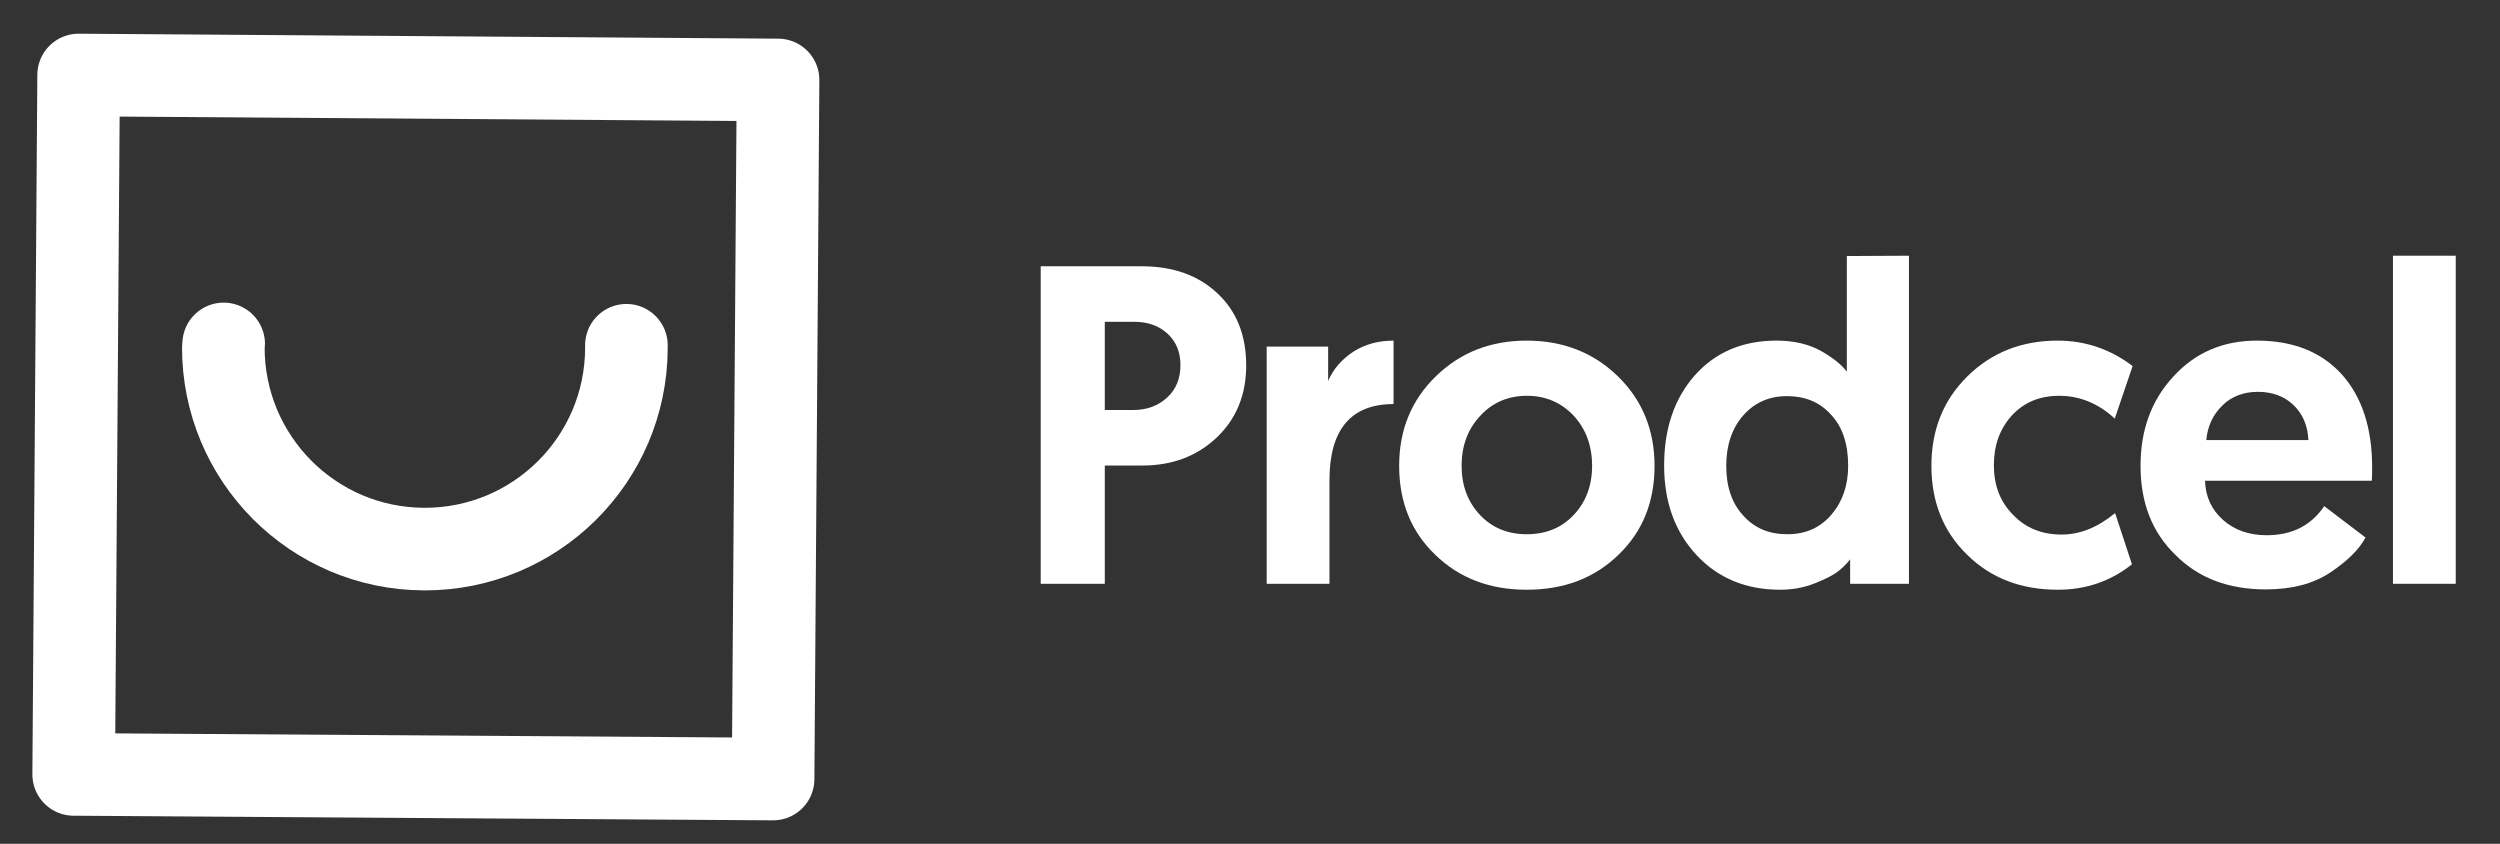
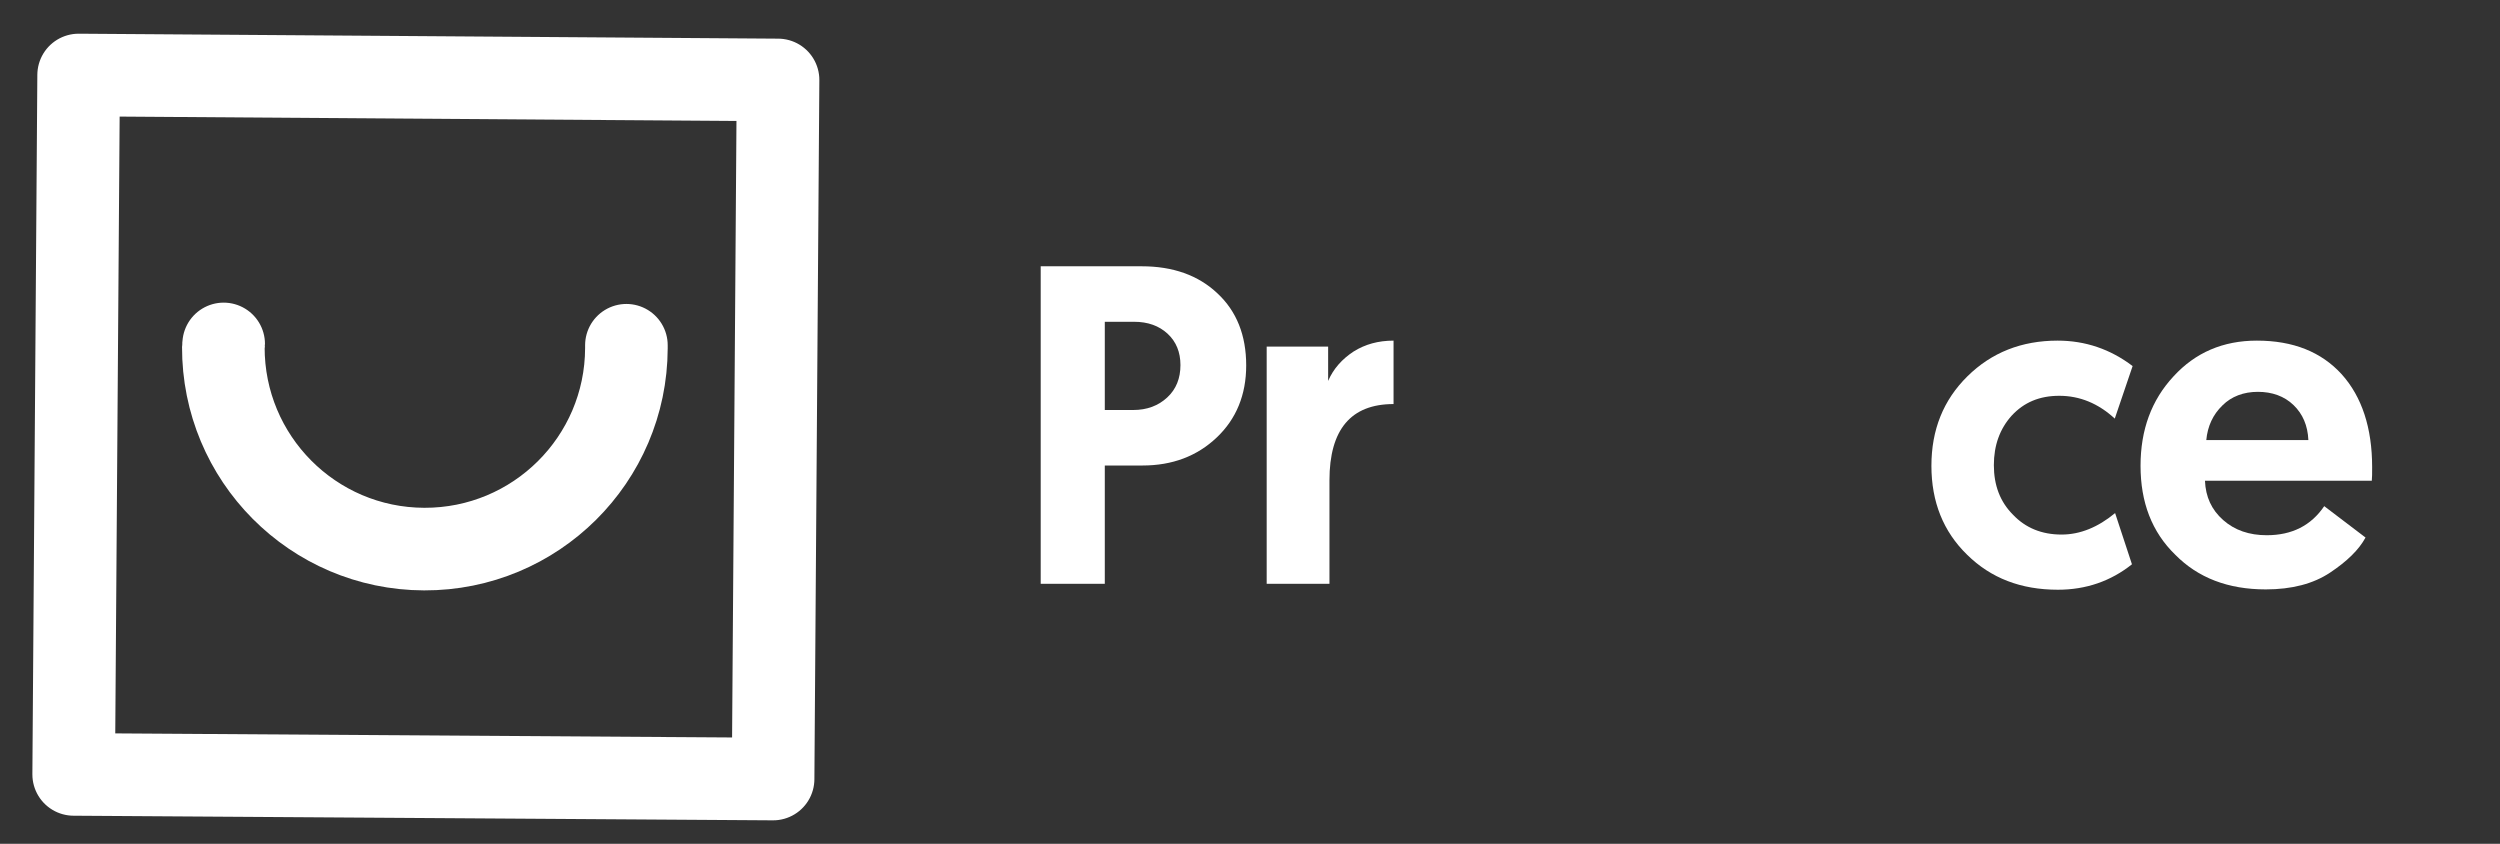
<svg xmlns="http://www.w3.org/2000/svg" version="1.1" id="Layer_1" x="0px" y="0px" viewBox="0 0 756.7 255.4" style="enable-background:new 0 0 756.7 255.4;" xml:space="preserve">
  <rect x="0" y="0" width="756.7" height="255.4" fill="#333333" stroke="none" />
  <style type="text/css">
	.st0{fill:#FFFFFF;}
	.st1{fill:none;stroke:#FFFFFF;stroke-width:25;stroke-linecap:round;stroke-linejoin:round;stroke-miterlimit:10;}
</style>
  <g>
    <g>
      <path class="st0" d="M315,176.7V80.6h30.6c9.4,0,17.1,2.7,22.9,8.2c5.8,5.4,8.7,12.7,8.7,21.8c0,8.9-3,16.2-8.9,21.8    c-6,5.7-13.5,8.5-22.5,8.5h-11.4v35.8H315z M334.3,124.1h8.7c4.2,0,7.6-1.3,10.3-3.8c2.7-2.5,4-5.8,4-9.8c0-3.9-1.3-7.1-3.9-9.5    s-6-3.6-10.1-3.6h-8.9v26.7H334.3z" />
      <path class="st0" d="M421.8,103.1v19.2c-12.9,0-19.4,7.7-19.4,23.1v31.3h-19v-71.8H402v10.4c1.6-3.7,4.2-6.6,7.7-8.9    C413.2,104.2,417.2,103.1,421.8,103.1z" />
-       <path class="st0" d="M434.4,167.9c-7.3-7-10.9-16-10.9-26.9s3.7-19.9,11.1-27.1s16.5-10.8,27.5-10.8s20.2,3.6,27.6,10.8    c7.4,7.2,11.1,16.3,11.1,27.1c0,10.9-3.6,19.9-10.9,26.9c-7.3,7.1-16.5,10.6-27.8,10.6C450.9,178.5,441.7,175,434.4,167.9z     M442.4,141c0,6,1.9,11,5.6,14.9s8.4,5.8,14.1,5.8c5.8,0,10.5-1.9,14.2-5.8c3.7-3.9,5.6-8.9,5.6-14.9c0-6.1-1.9-11.2-5.6-15.2    c-3.8-4-8.5-6-14.1-6c-5.7,0-10.4,2-14.1,6C444.3,129.8,442.4,134.9,442.4,141z" />
-       <path class="st0" d="M577.8,77.4v99.3H560v-7.4c-0.9,1.2-2.1,2.4-3.6,3.6c-1.5,1.2-3.9,2.4-7.2,3.7s-6.8,1.9-10.4,1.9    c-10.3,0-18.8-3.5-25.3-10.5s-9.8-16-9.8-27.1c0-11.2,3.1-20.3,9.3-27.3c6.2-7,14.5-10.5,24.7-10.5c5.4,0,9.9,1.1,13.6,3.2    c3.7,2.1,6.2,4.2,7.7,6.2v-35L577.8,77.4L577.8,77.4z M559.4,141c0-6.6-1.7-11.8-5.2-15.5c-3.4-3.8-7.9-5.6-13.3-5.6    c-5.5,0-9.9,2-13.3,5.9c-3.4,3.9-5.1,9-5.1,15.2c0,6.3,1.7,11.4,5.2,15.1c3.4,3.8,7.8,5.6,13.3,5.6c5.6,0,10-2,13.4-6    C557.7,151.8,559.4,146.9,559.4,141z" />
      <path class="st0" d="M624,161.8c5.6,0,11-2.2,16.2-6.5l5.1,15.5c-6.4,5.1-13.9,7.7-22.4,7.7c-11.2,0-20.3-3.5-27.5-10.6    c-7.2-7-10.8-16-10.8-26.9s3.6-19.9,10.9-27.1c7.3-7.2,16.4-10.8,27.3-10.8c8.4,0,16,2.6,22.7,7.7l-5.4,15.9    c-5-4.6-10.6-6.9-16.8-6.9c-6,0-10.7,2-14.4,6c-3.6,4-5.4,9-5.4,15c0,6.1,1.9,11.1,5.8,15C613.1,159.8,618,161.8,624,161.8z" />
      <path class="st0" d="M647.9,141c0-10.9,3.3-19.9,10-27.1c6.6-7.2,15-10.8,25.2-10.8c11,0,19.5,3.4,25.7,10.2    c6.1,6.8,9.2,16.2,9.2,28.1c0,1.8,0,3.2-0.1,4.1h-50.5c0.2,4.9,2,8.8,5.5,11.9c3.5,3.1,7.9,4.6,13.2,4.6c7.6,0,13.4-2.9,17.4-8.8    l12.5,9.5c-2,3.7-5.6,7.2-10.7,10.6c-5.1,3.4-11.6,5.1-19.5,5.1c-11.4,0-20.5-3.5-27.4-10.5C651.3,161,647.9,152,647.9,141z     M667.8,133.2h30.9c-0.2-4.4-1.7-7.9-4.5-10.6s-6.5-4-10.8-4s-8,1.4-10.7,4.1C669.8,125.5,668.2,129,667.8,133.2z" />
-       <path class="st0" d="M724.3,176.7V77.4h19v99.3L724.3,176.7L724.3,176.7z" />
    </g>
    <polygon class="st1" points="22.3,234.4 23.8,22.7 235.5,24.2 234,235.8  " />
    <path class="st1" d="M67.7,104.1c0,0.3-0.1,0.6-0.1,0.9c-0.1,33.7,27.1,61.1,60.8,61.2c33.7,0.1,61.1-27.1,61.2-60.8   c0-0.3,0-0.6,0-0.9" />
  </g>
</svg>